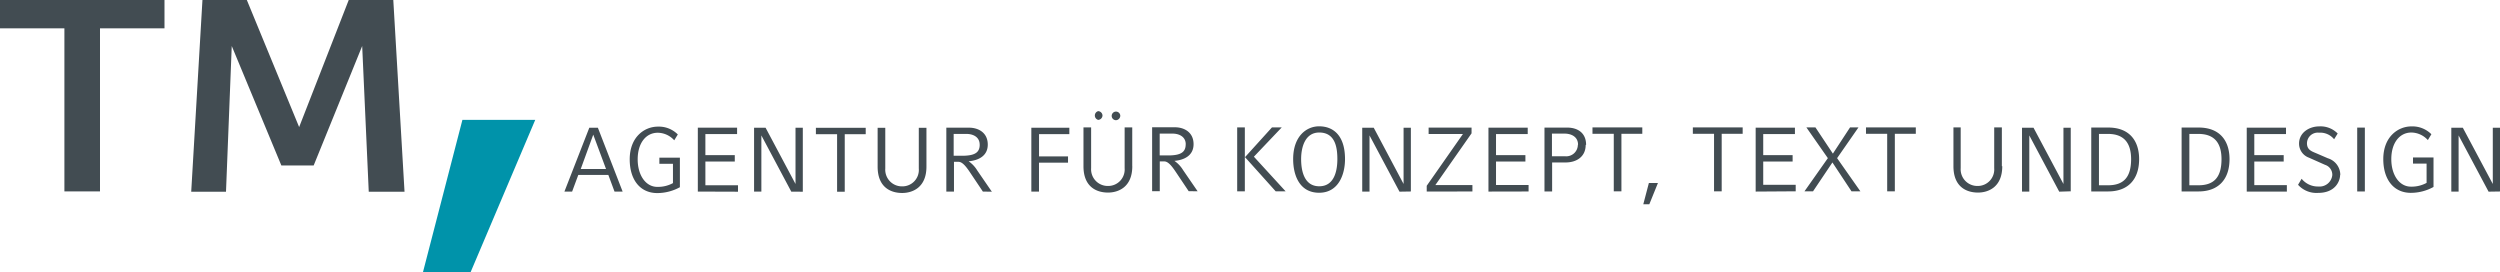
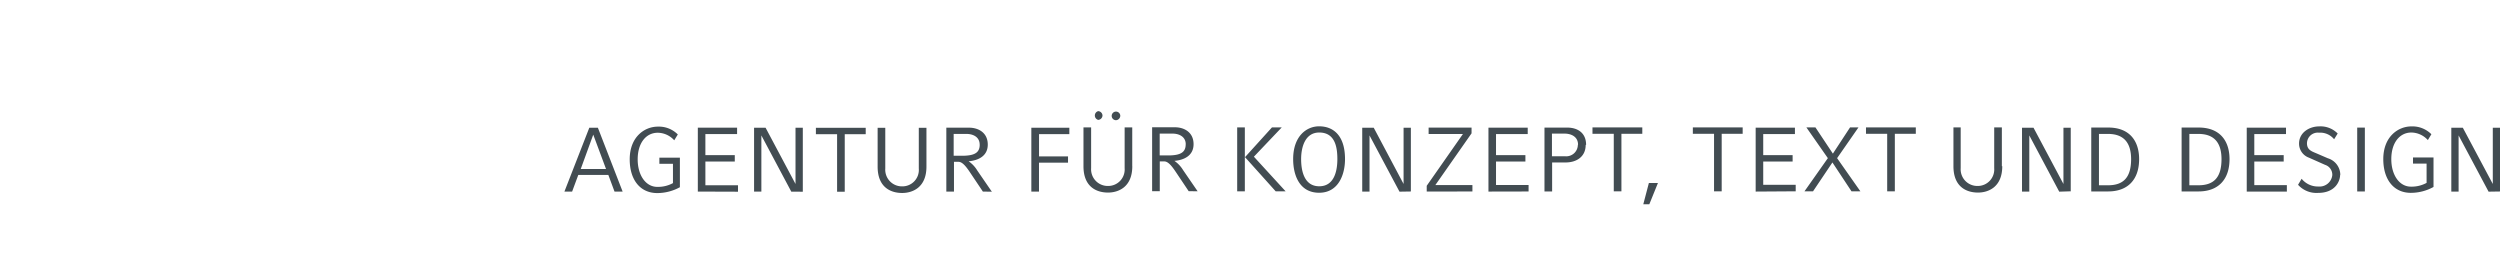
<svg xmlns="http://www.w3.org/2000/svg" id="Ebene_1" data-name="Ebene 1" viewBox="0 0 552 60.1">
  <defs>
    <style>.cls-1{fill:#424c52;}.cls-2{fill:#0093aa;}</style>
  </defs>
  <title>TM_Logo_blau</title>
  <path class="cls-1" d="M382.16,431.05l-5.47-14.11H374.8l-5.5,14.11H371l1.37-3.69H379l1.37,3.69Zm-3.67-5h-5.58l2.76-7.58Zm16.31,4v-6.49h-4.53v1.35h3v4.26a6.89,6.89,0,0,1-3.47.83c-2.52,0-4.32-2.54-4.32-6.08s1.79-5.87,4.44-5.87a4.94,4.94,0,0,1,3.63,1.67l.79-1.29a5.89,5.89,0,0,0-4.41-1.73c-2.94,0-6.21,2.27-6.21,7.22,0,4.51,2.29,7.45,6.09,7.45a10.41,10.41,0,0,0,5-1.3m12.82,1v-1.43h-7.2V424.4h6.49V423h-6.49v-4.66h7v-1.41h-8.67v14.11Zm14.31,0V416.94h-1.61v12.42l-6.61-12.42h-2.54v14.11h1.61V418.64l6.61,12.42Zm13.89-12.7v-1.41h-11v1.41h4.68v12.7h1.69v-12.7Zm13.41,7.16v-8.57h-1.69v9a3.63,3.63,0,0,1-3.67,3.93,3.68,3.68,0,0,1-3.73-3.93v-9h-1.69v8.57c0,4.67,3,5.82,5.42,5.82,2.22,0,5.36-1.15,5.36-5.82m14.44,5.54-3.24-4.72a6.56,6.56,0,0,0-1.89-2c2.08-.18,4.23-1.11,4.23-3.69s-2-3.73-4.15-3.73h-5v14.11h1.69v-6.57h1c.79,0,1.57.89,2.48,2.24l2.9,4.33ZM461,420.67c0,1.64-.92,2.46-3.85,2.46h-1.9v-4.82h2.82c1.53,0,2.92.72,2.92,2.36m19.8-2.32v-1.41H472.4v14.11h1.69v-6.39h6.41v-1.39H474.1v-4.92Zm11.25-4.07a.95.95,0,1,0-.95,1,1,1,0,0,0,.95-1m-3.93,0a1,1,0,0,0-.95-1,1,1,0,0,0,0,1.93,1,1,0,0,0,.95-1m6.57,11.23v-8.57H493v9a3.64,3.64,0,0,1-3.67,3.93,3.68,3.68,0,0,1-3.73-3.93v-9h-1.69v8.57c0,4.67,3,5.82,5.42,5.82,2.22,0,5.36-1.15,5.36-5.82m14.43,5.54-3.24-4.72a6.6,6.6,0,0,0-1.89-2c2.08-.18,4.23-1.11,4.23-3.69s-2-3.73-4.15-3.73h-5v14.11h1.69v-6.57h1c.79,0,1.57.89,2.48,2.24l2.9,4.33Zm-2.64-10.38c0,1.64-.93,2.46-3.85,2.46h-1.89v-4.82h2.82c1.53,0,2.93.72,2.93,2.36m22.05,10.38-7-7.64,6.15-6.47h-2.16l-5.95,6.57,6.77,7.54Zm-9-14.11h-1.69v14.11h1.69Zm22.12,7c0-5.3-2.66-7.24-5.72-7.24-2.79,0-5.73,2.19-5.73,7.24,0,3.67,1.47,7.43,5.73,7.43s5.72-4,5.72-7.43m-1.69,0c0,2-.4,6-4,6s-4-4-4-6c0-2.62.87-5.87,4-5.87,3.55,0,4,3.35,4,5.87m16.23,7.15V416.94h-1.61v12.42L548,416.94h-2.54v14.11h1.61V418.64l6.62,12.42Zm13.59,0v-1.41h-8.19l8-11.43v-1.27h-9.48v1.41h7.58l-8,11.44v1.27Zm12.4,0v-1.43H575V424.4h6.49V423H575v-4.66h7v-1.41h-8.67v14.11Zm12.7-10.3c0-2.68-1.91-3.81-4.19-3.81h-5v14.11h1.69v-6.41h3c2.32,0,4.41-1.21,4.41-3.89m-1.73,0a2.56,2.56,0,0,1-2.84,2.52h-2.88v-5h2.76c1.61,0,3,.76,3,2.44m14.19-2.4v-1.41h-11v1.41H601v12.7h1.69v-12.7Zm3.45,10.87h-2l-1.23,4.69h1.33Zm18.71-10.87v-1.41h-11v1.41h4.68v12.7h1.69v-12.7Zm11.71,12.7v-1.43H634V424.4h6.49V423H634v-4.66h7v-1.41h-8.67v14.11Zm14.28,0-5.14-7.32,4.72-6.79h-1.86l-3.79,5.79-3.85-5.79h-2l4.74,6.79-5.16,7.32H645l4.28-6.37,4.21,6.37Zm12.24-12.7v-1.41h-11v1.41h4.68v12.7h1.69v-12.7Zm19,7.16v-8.57h-1.69v9a3.64,3.64,0,0,1-3.67,3.93,3.68,3.68,0,0,1-3.73-3.93v-9H676v8.57c0,4.67,3,5.82,5.42,5.82,2.22,0,5.36-1.15,5.36-5.82m15.12,5.54V416.94h-1.61v12.42l-6.61-12.42h-2.54v14.11h1.61V418.64l6.61,12.42ZM717,423.9c0-4.11-2.17-7-6.83-7h-3.74v14.11h3.74c4.18,0,6.83-2.46,6.83-7.15m-1.77,0c0,4-1.63,5.79-5.1,5.79h-2V418.31h2c3.53,0,5.1,2,5.1,5.59m21.73,0c0-4.11-2.17-7-6.83-7h-3.75v14.11h3.75c4.18,0,6.83-2.46,6.83-7.15m-1.77,0c0,4-1.63,5.79-5.1,5.79h-2V418.31h2c3.53,0,5.1,2,5.1,5.59m14.43,7.15v-1.43h-7.19V424.4h6.49V423h-6.49v-4.66h7v-1.41h-8.67v14.11Zm11.8-3.69a3.86,3.86,0,0,0-2.74-3.67l-2.62-1.13c-.95-.4-2-.74-2-2.18a2.38,2.38,0,0,1,2.66-2.34,3.91,3.91,0,0,1,3.33,1.45l.79-1.27a5.28,5.28,0,0,0-4.11-1.57c-2.1,0-4.42,1.32-4.42,3.81a3.3,3.3,0,0,0,2.2,3.1l3.55,1.58a2.29,2.29,0,0,1,1.59,2.28,2.82,2.82,0,0,1-3.06,2.5,4.6,4.6,0,0,1-3.71-1.71l-.79,1.33a5.44,5.44,0,0,0,4.43,1.79c3.85,0,4.86-2.65,4.86-4m5.46-10.42h-1.69v14.11h1.69ZM782,430v-6.49h-4.53v1.35h3v4.26a6.88,6.88,0,0,1-3.47.83c-2.52,0-4.32-2.54-4.32-6.08s1.79-5.87,4.44-5.87a5,5,0,0,1,3.63,1.67l.78-1.29a5.9,5.9,0,0,0-4.41-1.73c-2.94,0-6.21,2.27-6.21,7.22,0,4.51,2.3,7.45,6.09,7.45a10.4,10.4,0,0,0,5-1.3m14.7,1V416.94h-1.61v12.42l-6.62-12.42h-2.54v14.11h1.61V418.64l6.62,12.42Z" transform="translate(-244.68 -388.74)" />
-   <path class="cls-1" d="M244.68,388.74V395H258.9v36h7.86V395H281v-6.29Zm77,0L310.73,416.8l-11.55-28.06h-9.8l-2.48,42.33h7.68l1.27-32.17,10.95,26.37h7.14l10.71-26.37,1.45,32.17H334l-2.48-42.33Z" transform="translate(-244.68 -388.74)" />
-   <polygon class="cls-2" points="102.1 26.47 93.39 60.09 103.91 60.09 118.18 26.47 102.1 26.47" />
</svg>